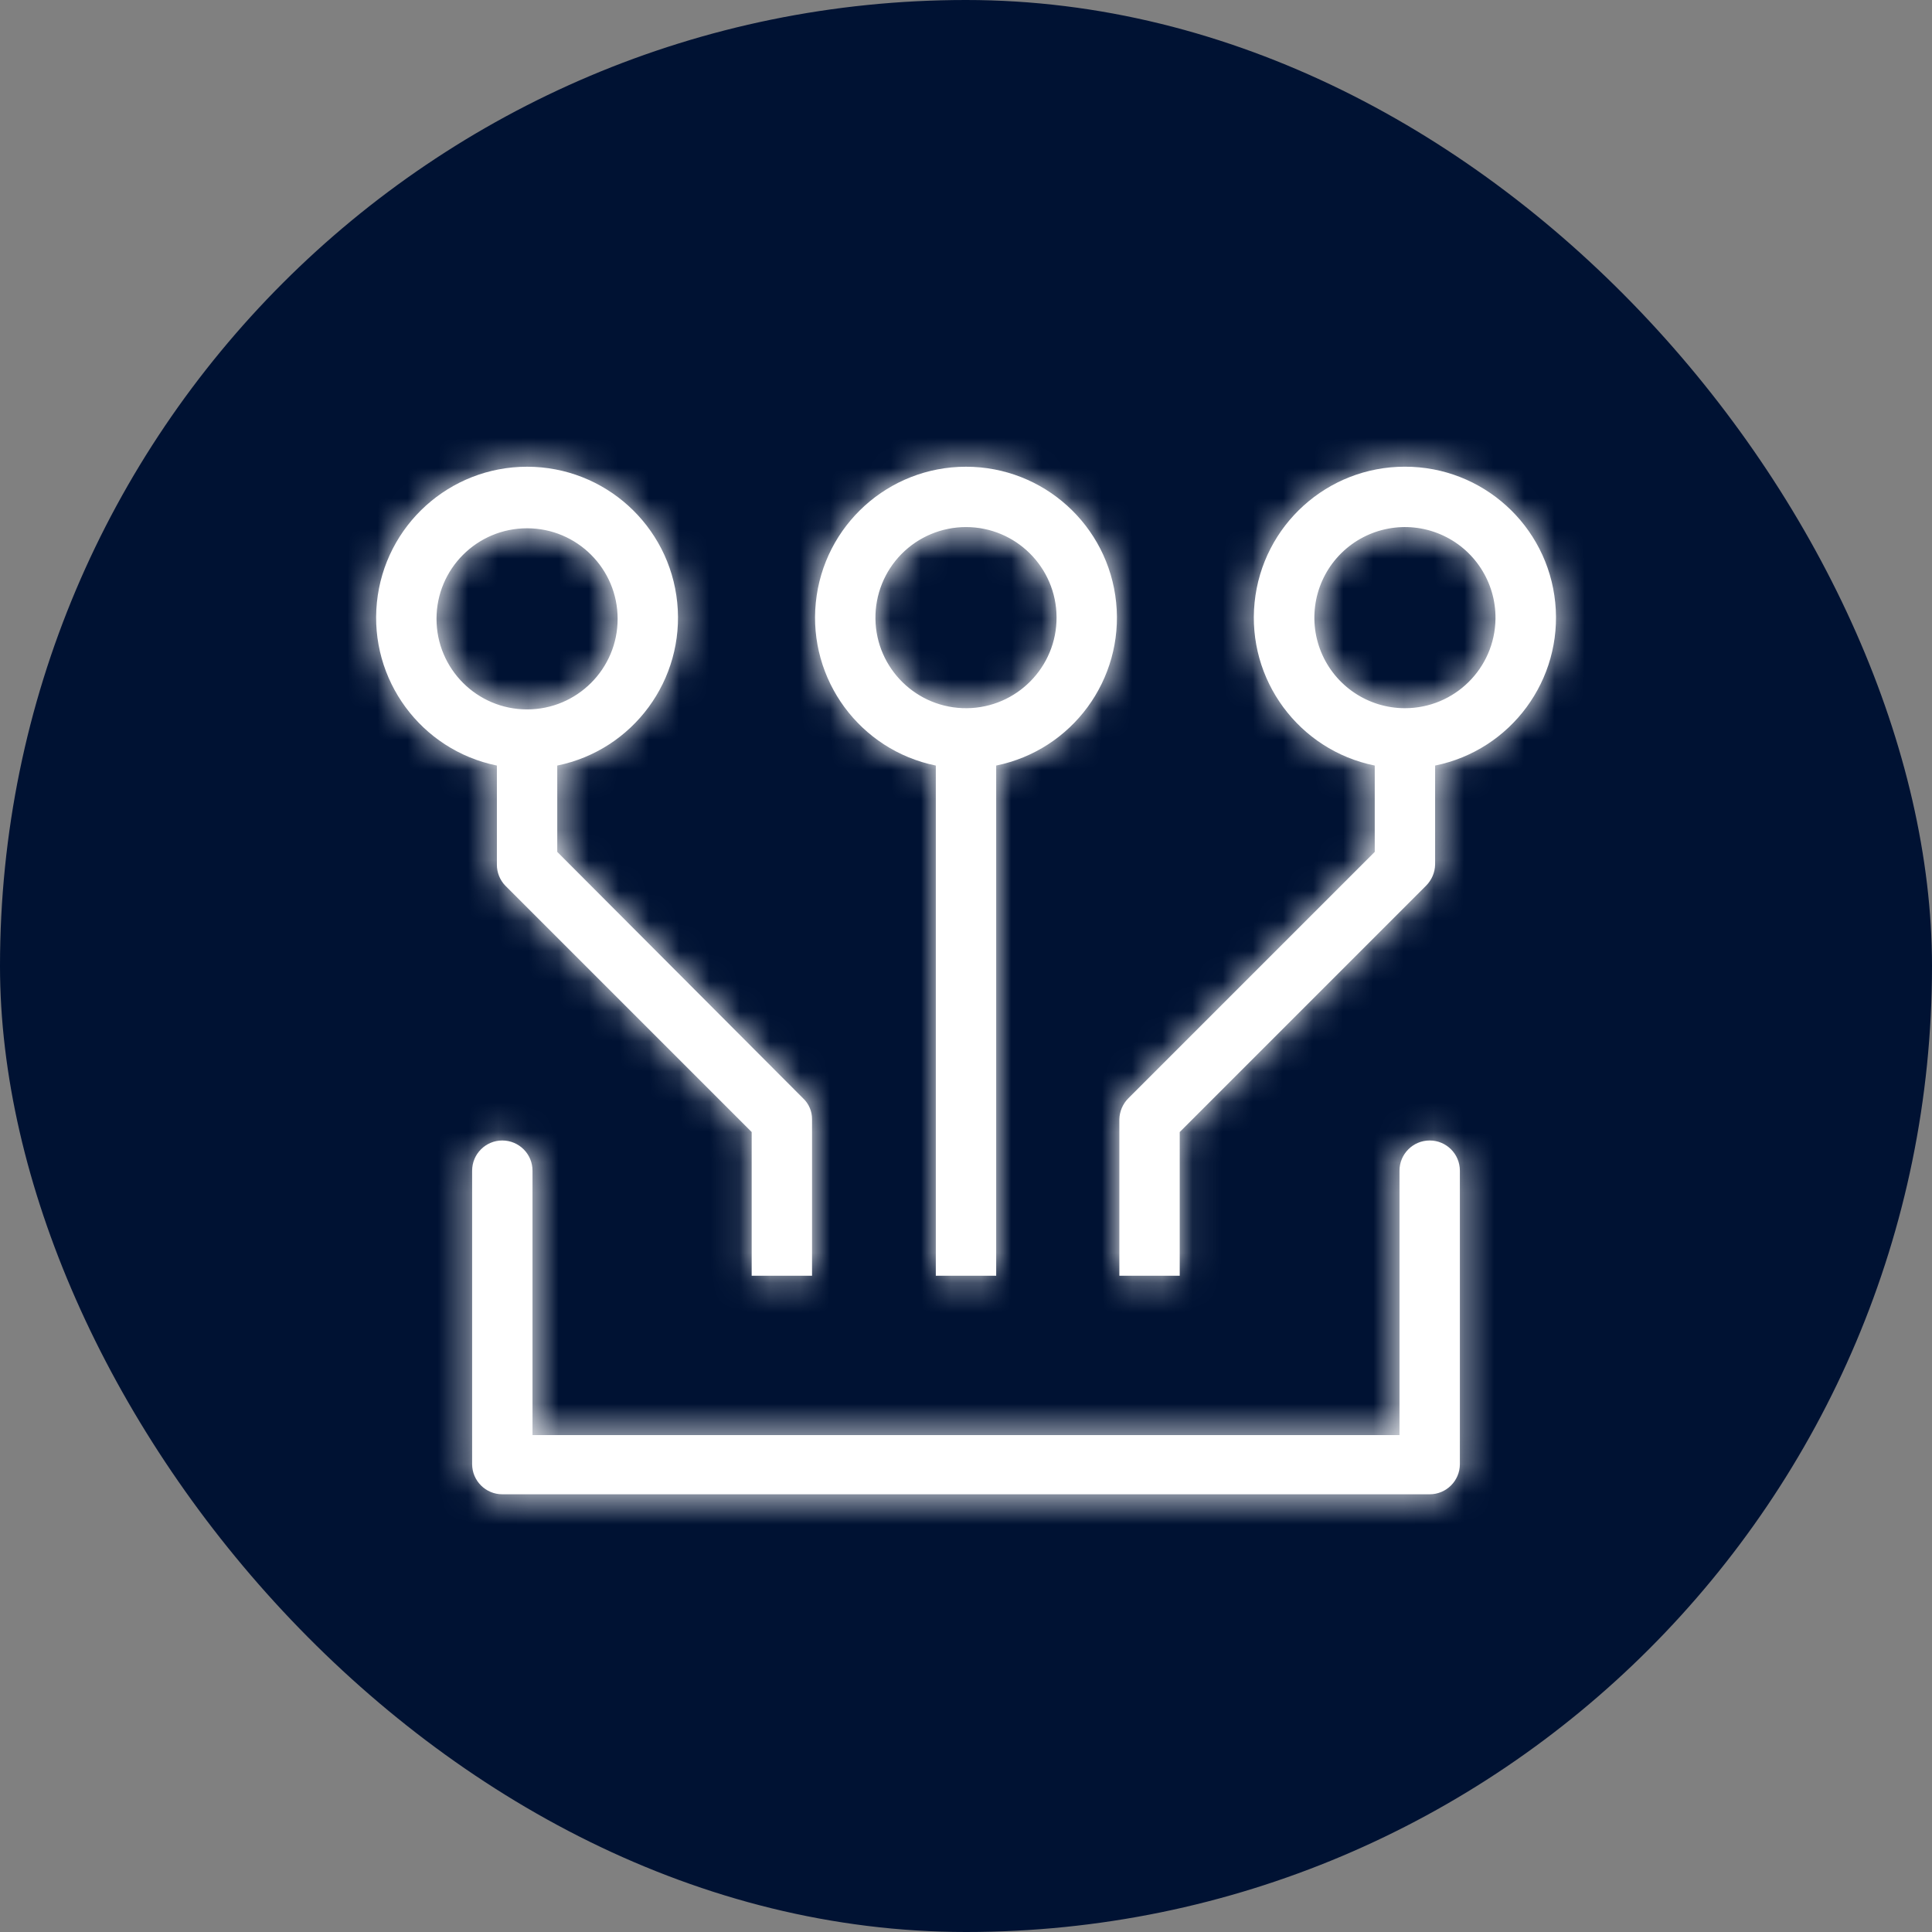
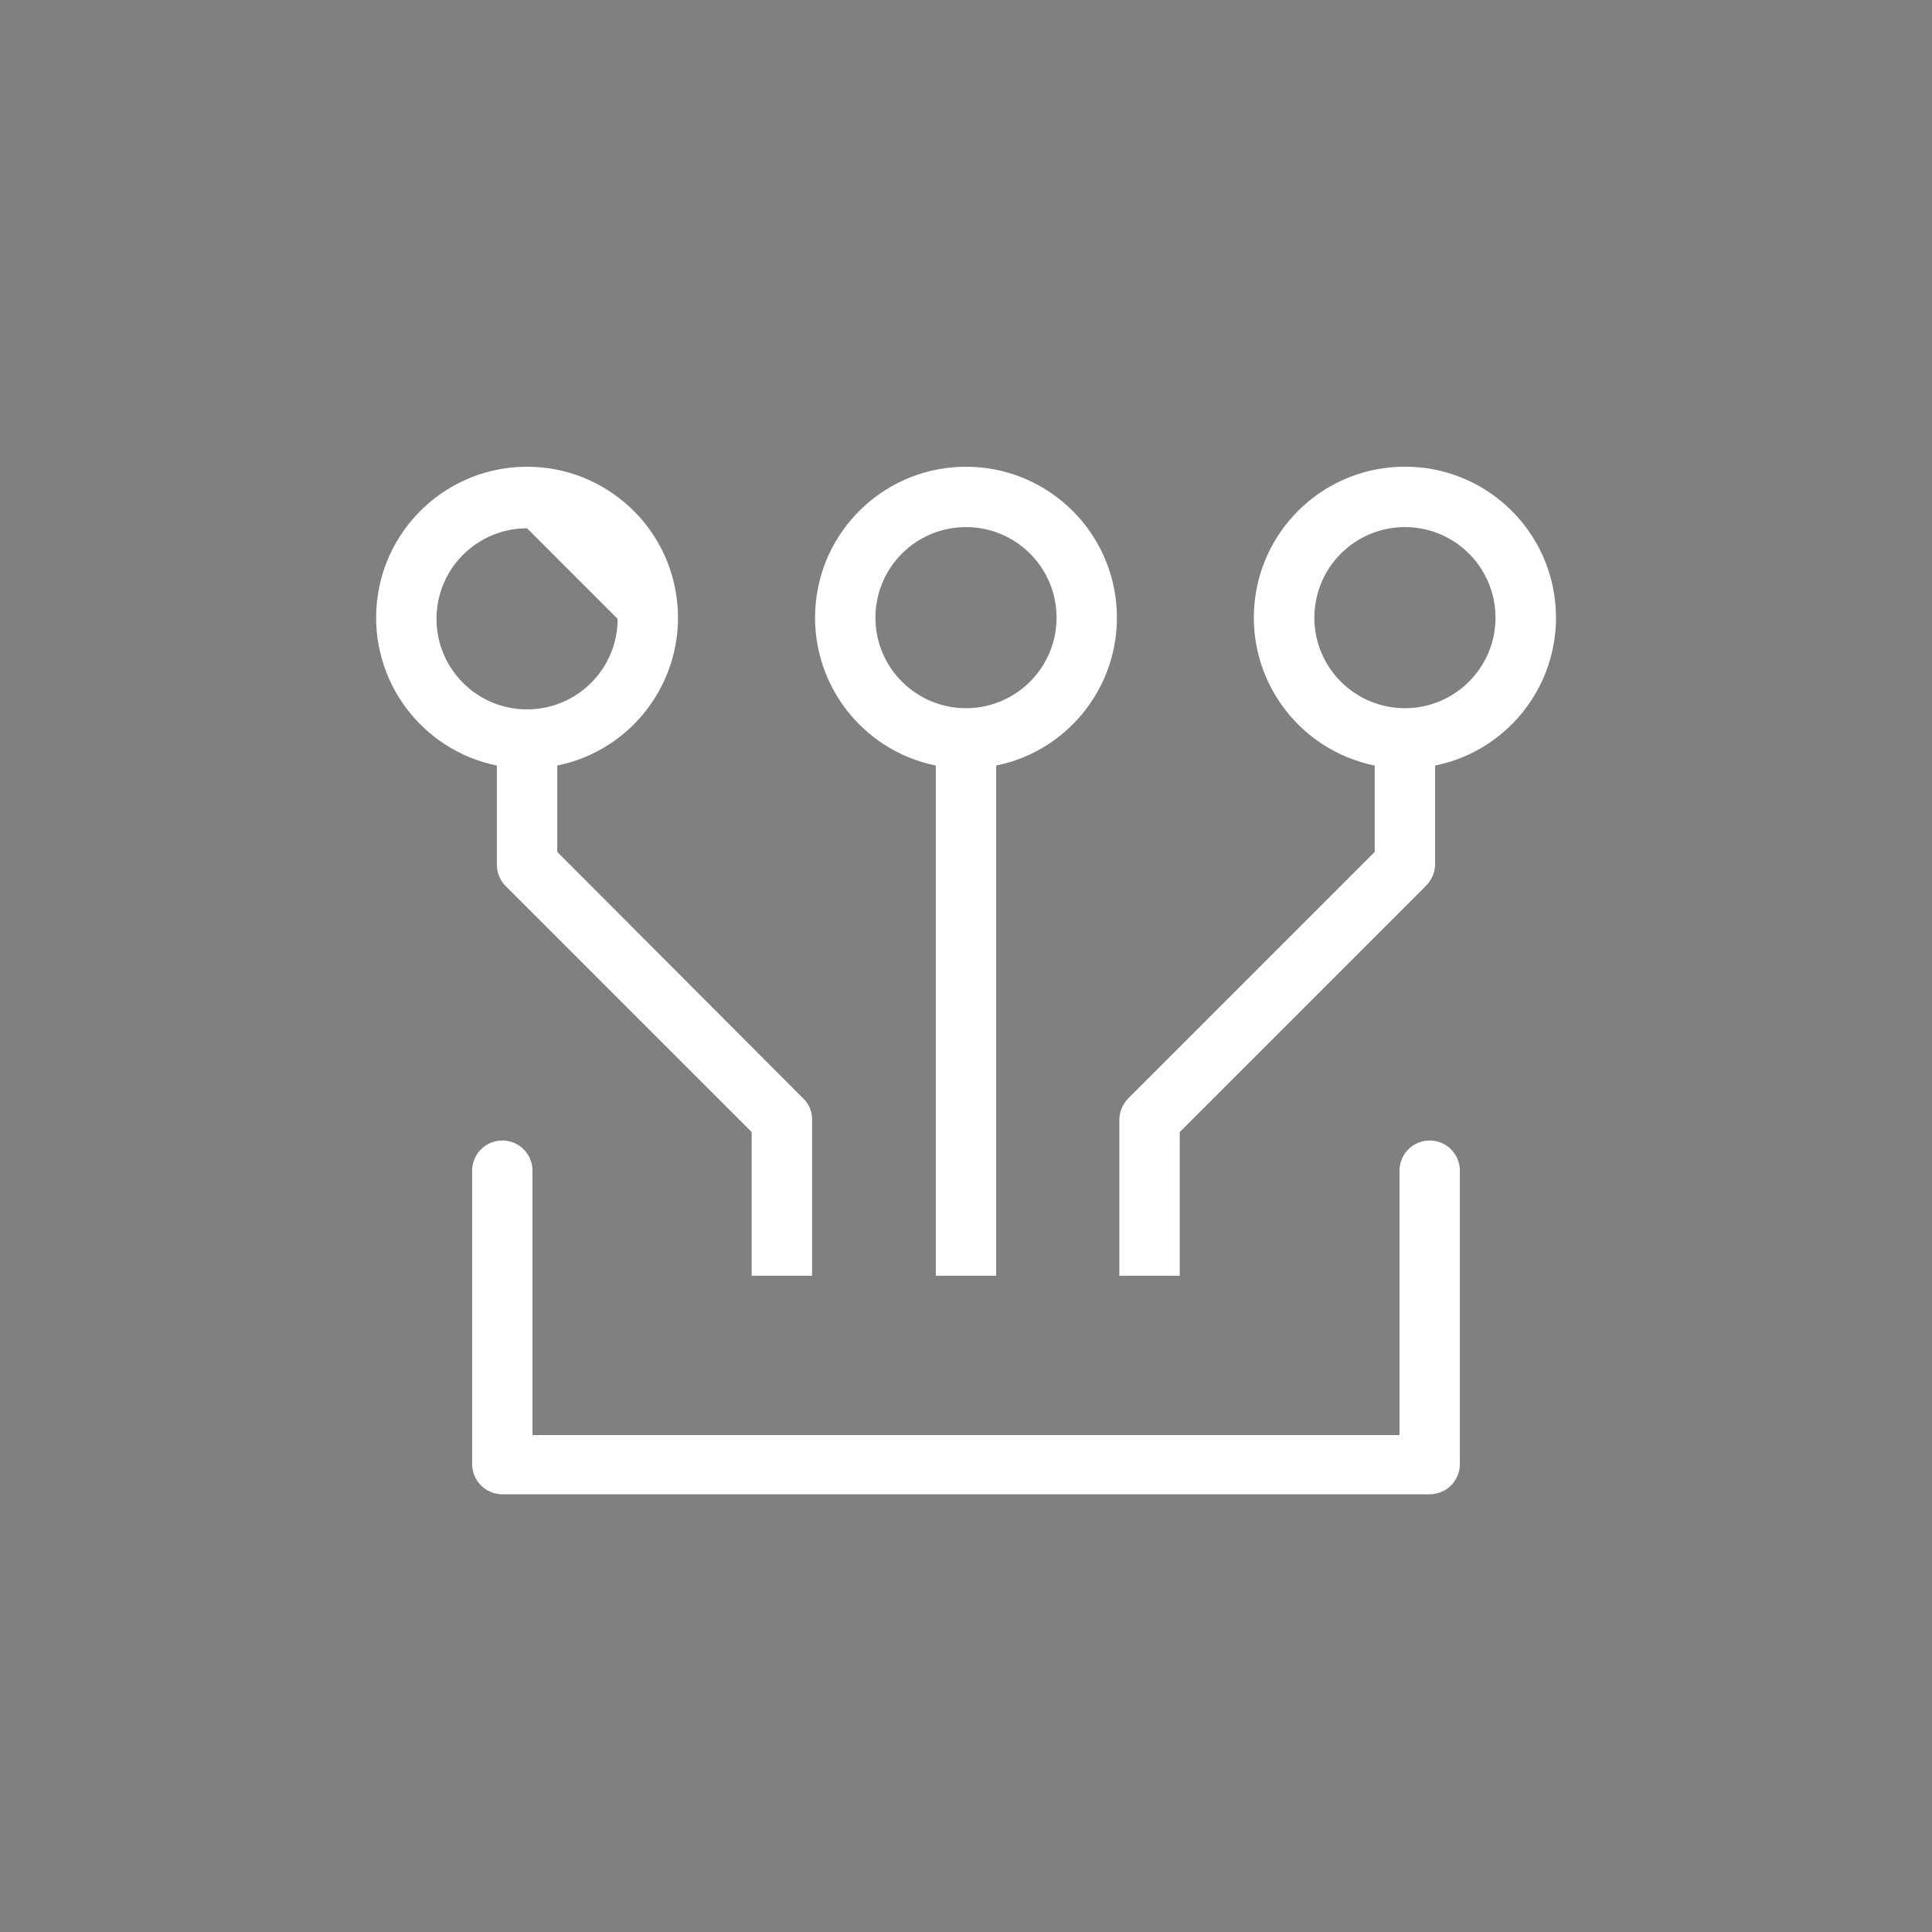
<svg xmlns="http://www.w3.org/2000/svg" width="64" height="64" viewBox="0 0 64 64" fill="none">
  <rect x="0" y="0" width="64" height="64" fill="#808080" stroke="none" />
-   <rect width="64" height="64" rx="32" fill="#001233" />
-   <path d="M47.36 37.78C47.912 37.78 48.36 38.228 48.36 38.78V48.5C48.36 49.052 47.912 49.5 47.36 49.5H16.64C16.088 49.5 15.64 49.052 15.64 48.5V38.78C15.64 38.228 16.088 37.78 16.64 37.78C17.192 37.781 17.64 38.228 17.64 38.78V47.54H46.36V38.78C46.36 38.228 46.808 37.78 47.36 37.78ZM17.46 15.461C20.026 15.461 22.176 17.404 22.434 19.958C22.692 22.512 20.975 24.847 18.46 25.36V28.22L26.6 36.38C26.794 36.56 26.903 36.815 26.9 37.08V42.26H24.9V37.5L16.74 29.34C16.559 29.152 16.458 28.901 16.46 28.64V25.36C13.945 24.847 12.227 22.512 12.485 19.958C12.743 17.404 14.893 15.461 17.46 15.461ZM32 15.461C34.566 15.461 36.716 17.404 36.974 19.958C37.232 22.512 35.515 24.847 33 25.36V42.26H31V25.36C28.485 24.847 26.767 22.512 27.025 19.958C27.283 17.404 29.433 15.461 32 15.461ZM46.54 15.46C49.108 15.457 51.261 17.401 51.519 19.957C51.777 22.513 50.057 24.849 47.54 25.36V28.64C47.534 28.903 47.426 29.154 47.24 29.34L39.08 37.5V42.26H37.08V37.08C37.086 36.817 37.193 36.566 37.38 36.38L45.54 28.22V25.36C43.023 24.849 41.302 22.513 41.56 19.957C41.819 17.402 43.971 15.457 46.54 15.46ZM17.46 17.5C15.803 17.5 14.46 18.843 14.46 20.5C14.46 22.157 15.803 23.5 17.46 23.5C19.116 23.5 20.46 22.157 20.46 20.5C20.46 18.843 19.117 17.5 17.46 17.5ZM32 17.46C31.197 17.46 30.428 17.781 29.864 18.352C29.3 18.924 28.989 19.698 29 20.5C29.022 22.151 30.375 23.474 32.026 23.46C33.678 23.445 35.007 22.098 35 20.446C34.992 18.795 33.651 17.46 32 17.46ZM47.716 17.7C46.596 17.223 45.3 17.47 44.433 18.324C43.567 19.179 43.303 20.473 43.764 21.599C44.226 22.724 45.323 23.46 46.54 23.46C48.181 23.46 49.518 22.141 49.54 20.5C49.556 19.283 48.835 18.177 47.716 17.7Z" fill="white" />
+   <path d="M47.36 37.78C47.912 37.78 48.36 38.228 48.36 38.78V48.5C48.36 49.052 47.912 49.5 47.36 49.5H16.64C16.088 49.5 15.64 49.052 15.64 48.5V38.78C15.64 38.228 16.088 37.78 16.64 37.78C17.192 37.781 17.64 38.228 17.64 38.78V47.54H46.36V38.78C46.36 38.228 46.808 37.78 47.36 37.78ZM17.46 15.461C20.026 15.461 22.176 17.404 22.434 19.958C22.692 22.512 20.975 24.847 18.46 25.36V28.22L26.6 36.38C26.794 36.56 26.903 36.815 26.9 37.08V42.26H24.9V37.5L16.74 29.34C16.559 29.152 16.458 28.901 16.46 28.64V25.36C13.945 24.847 12.227 22.512 12.485 19.958C12.743 17.404 14.893 15.461 17.46 15.461ZM32 15.461C34.566 15.461 36.716 17.404 36.974 19.958C37.232 22.512 35.515 24.847 33 25.36V42.26H31V25.36C28.485 24.847 26.767 22.512 27.025 19.958C27.283 17.404 29.433 15.461 32 15.461ZM46.54 15.46C49.108 15.457 51.261 17.401 51.519 19.957C51.777 22.513 50.057 24.849 47.54 25.36V28.64C47.534 28.903 47.426 29.154 47.24 29.34L39.08 37.5V42.26H37.08V37.08C37.086 36.817 37.193 36.566 37.38 36.38L45.54 28.22V25.36C43.023 24.849 41.302 22.513 41.56 19.957C41.819 17.402 43.971 15.457 46.54 15.46ZM17.46 17.5C15.803 17.5 14.46 18.843 14.46 20.5C14.46 22.157 15.803 23.5 17.46 23.5C19.116 23.5 20.46 22.157 20.46 20.5ZM32 17.46C31.197 17.46 30.428 17.781 29.864 18.352C29.3 18.924 28.989 19.698 29 20.5C29.022 22.151 30.375 23.474 32.026 23.46C33.678 23.445 35.007 22.098 35 20.446C34.992 18.795 33.651 17.46 32 17.46ZM47.716 17.7C46.596 17.223 45.3 17.47 44.433 18.324C43.567 19.179 43.303 20.473 43.764 21.599C44.226 22.724 45.323 23.46 46.54 23.46C48.181 23.46 49.518 22.141 49.54 20.5C49.556 19.283 48.835 18.177 47.716 17.7Z" fill="white" />
  <mask id="mask0_26184_15442" style="mask-type:luminance" maskUnits="userSpaceOnUse" x="12" y="15" width="40" height="35">
-     <path d="M47.36 37.78C47.912 37.78 48.36 38.228 48.36 38.78V48.5C48.36 49.052 47.912 49.5 47.36 49.5H16.64C16.088 49.5 15.64 49.052 15.64 48.5V38.78C15.64 38.228 16.088 37.78 16.64 37.78C17.192 37.781 17.64 38.228 17.64 38.78V47.54H46.36V38.78C46.36 38.228 46.808 37.78 47.36 37.78ZM17.46 15.461C20.026 15.461 22.176 17.404 22.434 19.958C22.692 22.512 20.975 24.847 18.46 25.36V28.22L26.6 36.38C26.794 36.56 26.903 36.815 26.9 37.08V42.26H24.9V37.5L16.74 29.34C16.559 29.152 16.458 28.901 16.46 28.64V25.36C13.945 24.847 12.227 22.512 12.485 19.958C12.743 17.404 14.893 15.461 17.46 15.461ZM32 15.461C34.566 15.461 36.716 17.404 36.974 19.958C37.232 22.512 35.515 24.847 33 25.36V42.26H31V25.36C28.485 24.847 26.767 22.512 27.025 19.958C27.283 17.404 29.433 15.461 32 15.461ZM46.54 15.46C49.108 15.457 51.261 17.401 51.519 19.957C51.777 22.513 50.057 24.849 47.54 25.36V28.64C47.534 28.903 47.426 29.154 47.24 29.34L39.08 37.5V42.26H37.08V37.08C37.086 36.817 37.193 36.566 37.38 36.38L45.54 28.22V25.36C43.023 24.849 41.302 22.513 41.56 19.957C41.819 17.402 43.971 15.457 46.54 15.46ZM17.46 17.5C15.803 17.5 14.46 18.843 14.46 20.5C14.46 22.157 15.803 23.5 17.46 23.5C19.116 23.5 20.46 22.157 20.46 20.5C20.46 18.843 19.117 17.5 17.46 17.5ZM32 17.46C31.197 17.46 30.428 17.781 29.864 18.352C29.3 18.924 28.989 19.698 29 20.5C29.022 22.151 30.375 23.474 32.026 23.46C33.678 23.445 35.007 22.098 35 20.446C34.992 18.795 33.651 17.46 32 17.46ZM47.716 17.7C46.596 17.223 45.3 17.47 44.433 18.324C43.567 19.179 43.303 20.473 43.764 21.599C44.226 22.724 45.323 23.46 46.54 23.46C48.181 23.46 49.518 22.141 49.54 20.5C49.556 19.283 48.835 18.177 47.716 17.7Z" fill="white" />
-   </mask>
+     </mask>
  <g mask="url(#mask0_26184_15442)">
-     <rect x="8" y="8.5" width="48" height="48" fill="white" />
-   </g>
+     </g>
</svg>